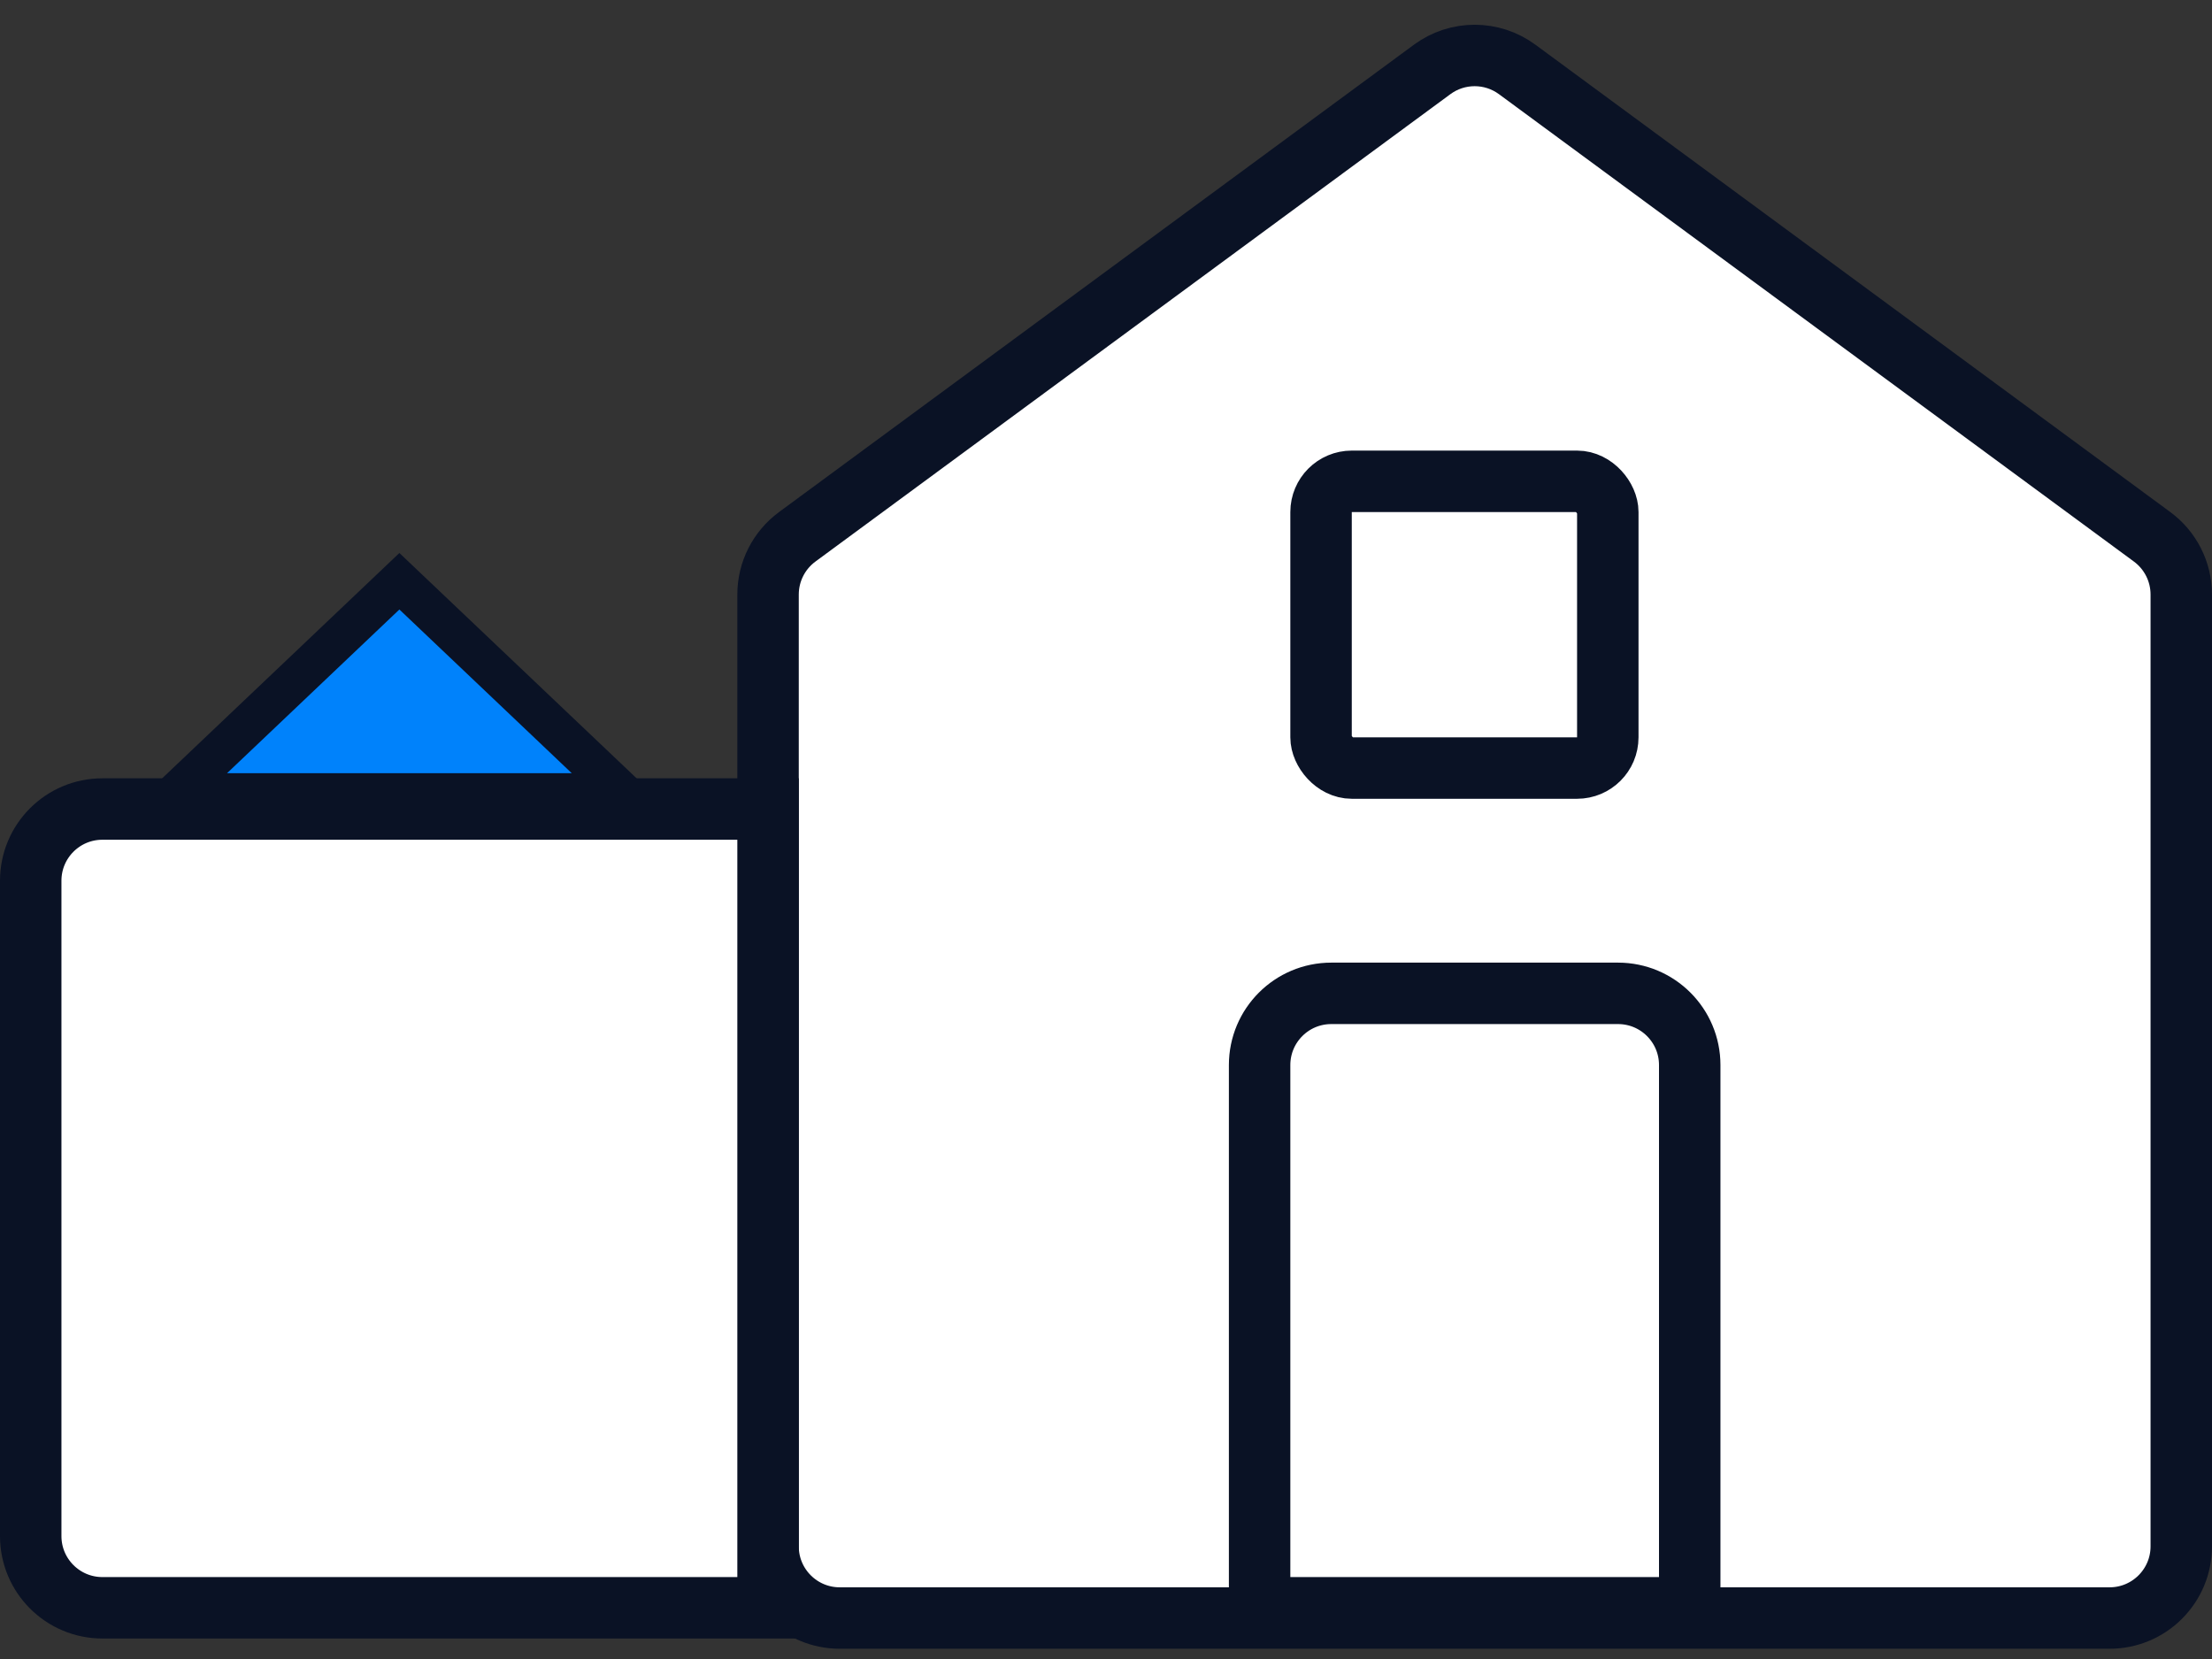
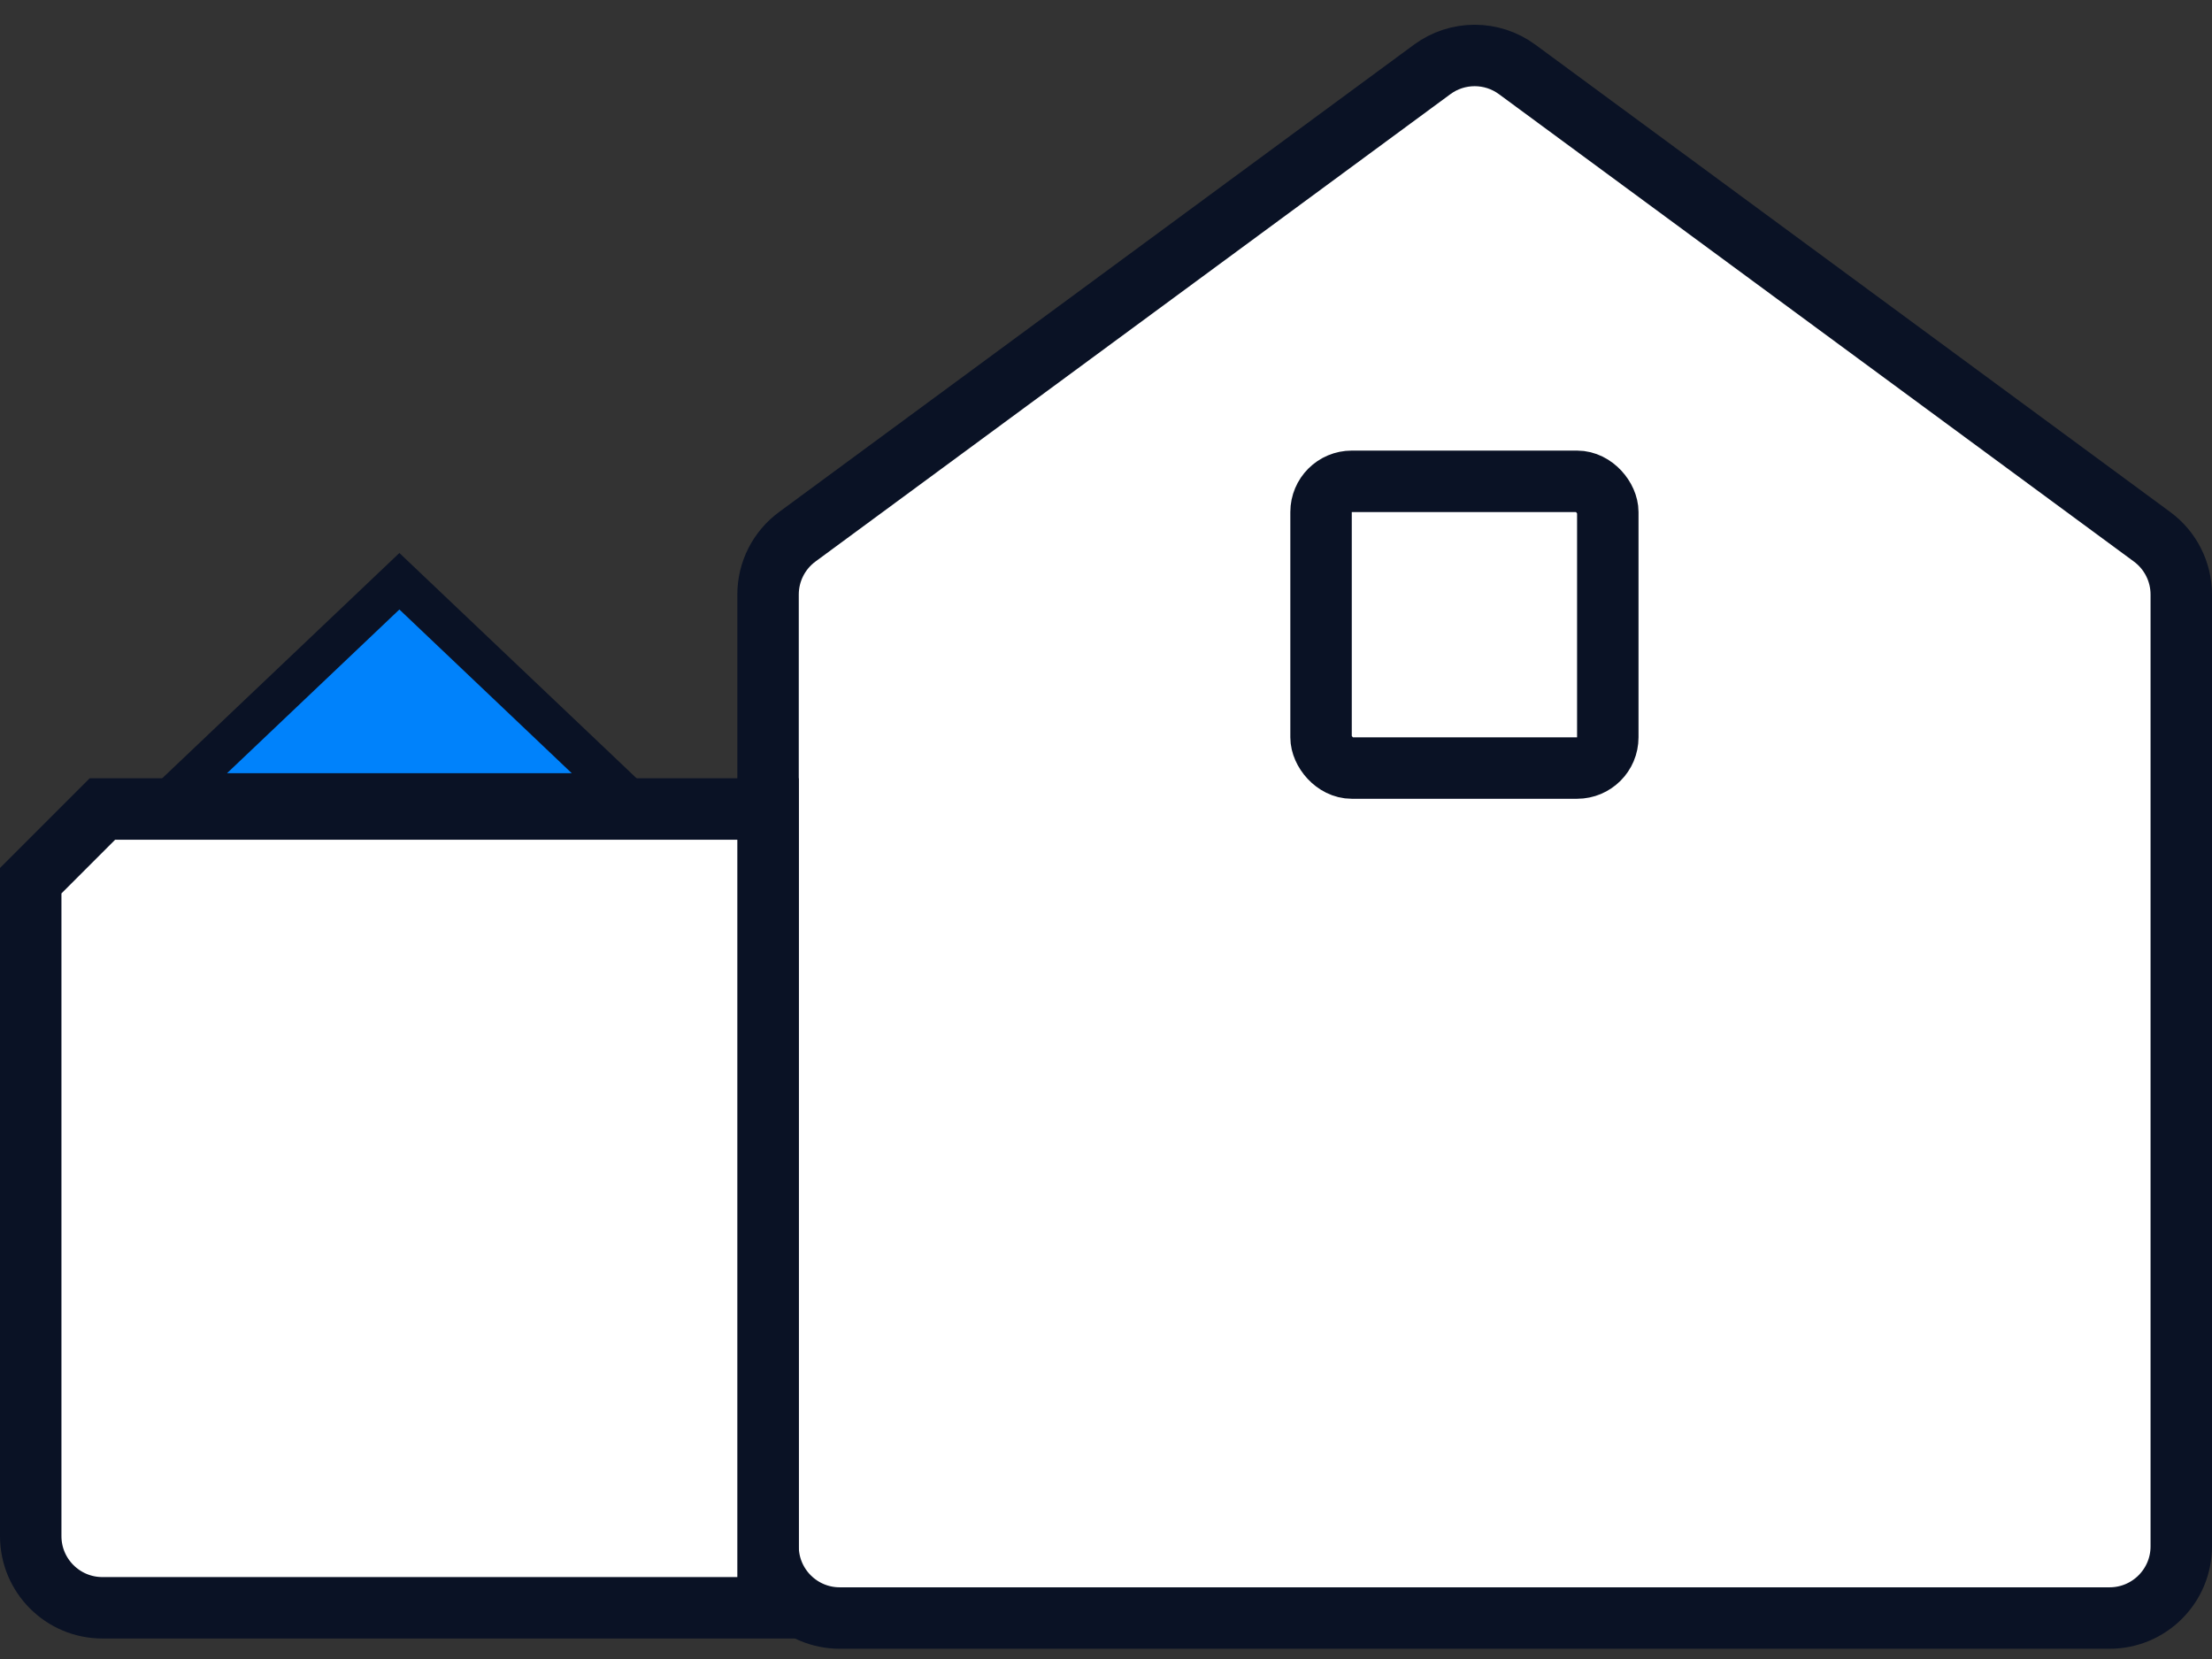
<svg xmlns="http://www.w3.org/2000/svg" width="108" height="81" viewBox="0 0 108 81" fill="none">
  <rect x="0" y="0" width="108" height="81" fill="#333333" stroke="none" />
  <path d="M106.5 29.028V75.5C106.5 77.433 104.933 79 103 79H41C39.067 79 37.5 77.433 37.5 75.5V29.028C37.5 27.915 38.029 26.869 38.925 26.209L69.925 3.39C71.159 2.481 72.841 2.481 74.075 3.39L105.075 26.209C105.971 26.869 106.5 27.915 106.5 29.028Z" fill="white" stroke="#0A1225" stroke-width="3" />
-   <path d="M65 48.5H79C80.933 48.5 82.5 50.067 82.5 52V78.5H61.5V52C61.5 50.067 63.067 48.5 65 48.5Z" stroke="#0A1225" stroke-width="3" />
-   <path d="M5 39.5H37.5V78.5H5C3.067 78.5 1.5 76.933 1.5 75V43C1.5 41.067 3.067 39.5 5 39.5Z" fill="white" stroke="#0A1225" stroke-width="3" />
+   <path d="M5 39.5H37.5V78.5H5C3.067 78.5 1.5 76.933 1.5 75V43Z" fill="white" stroke="#0A1225" stroke-width="3" />
  <rect x="64.5" y="23.5" width="14" height="14" rx="1.5" stroke="#0A1225" stroke-width="3" />
  <path d="M8.581 38.75L19.5 28.379L30.419 38.75H8.581Z" fill="#0082FB" stroke="#0A1225" stroke-width="2" />
</svg>